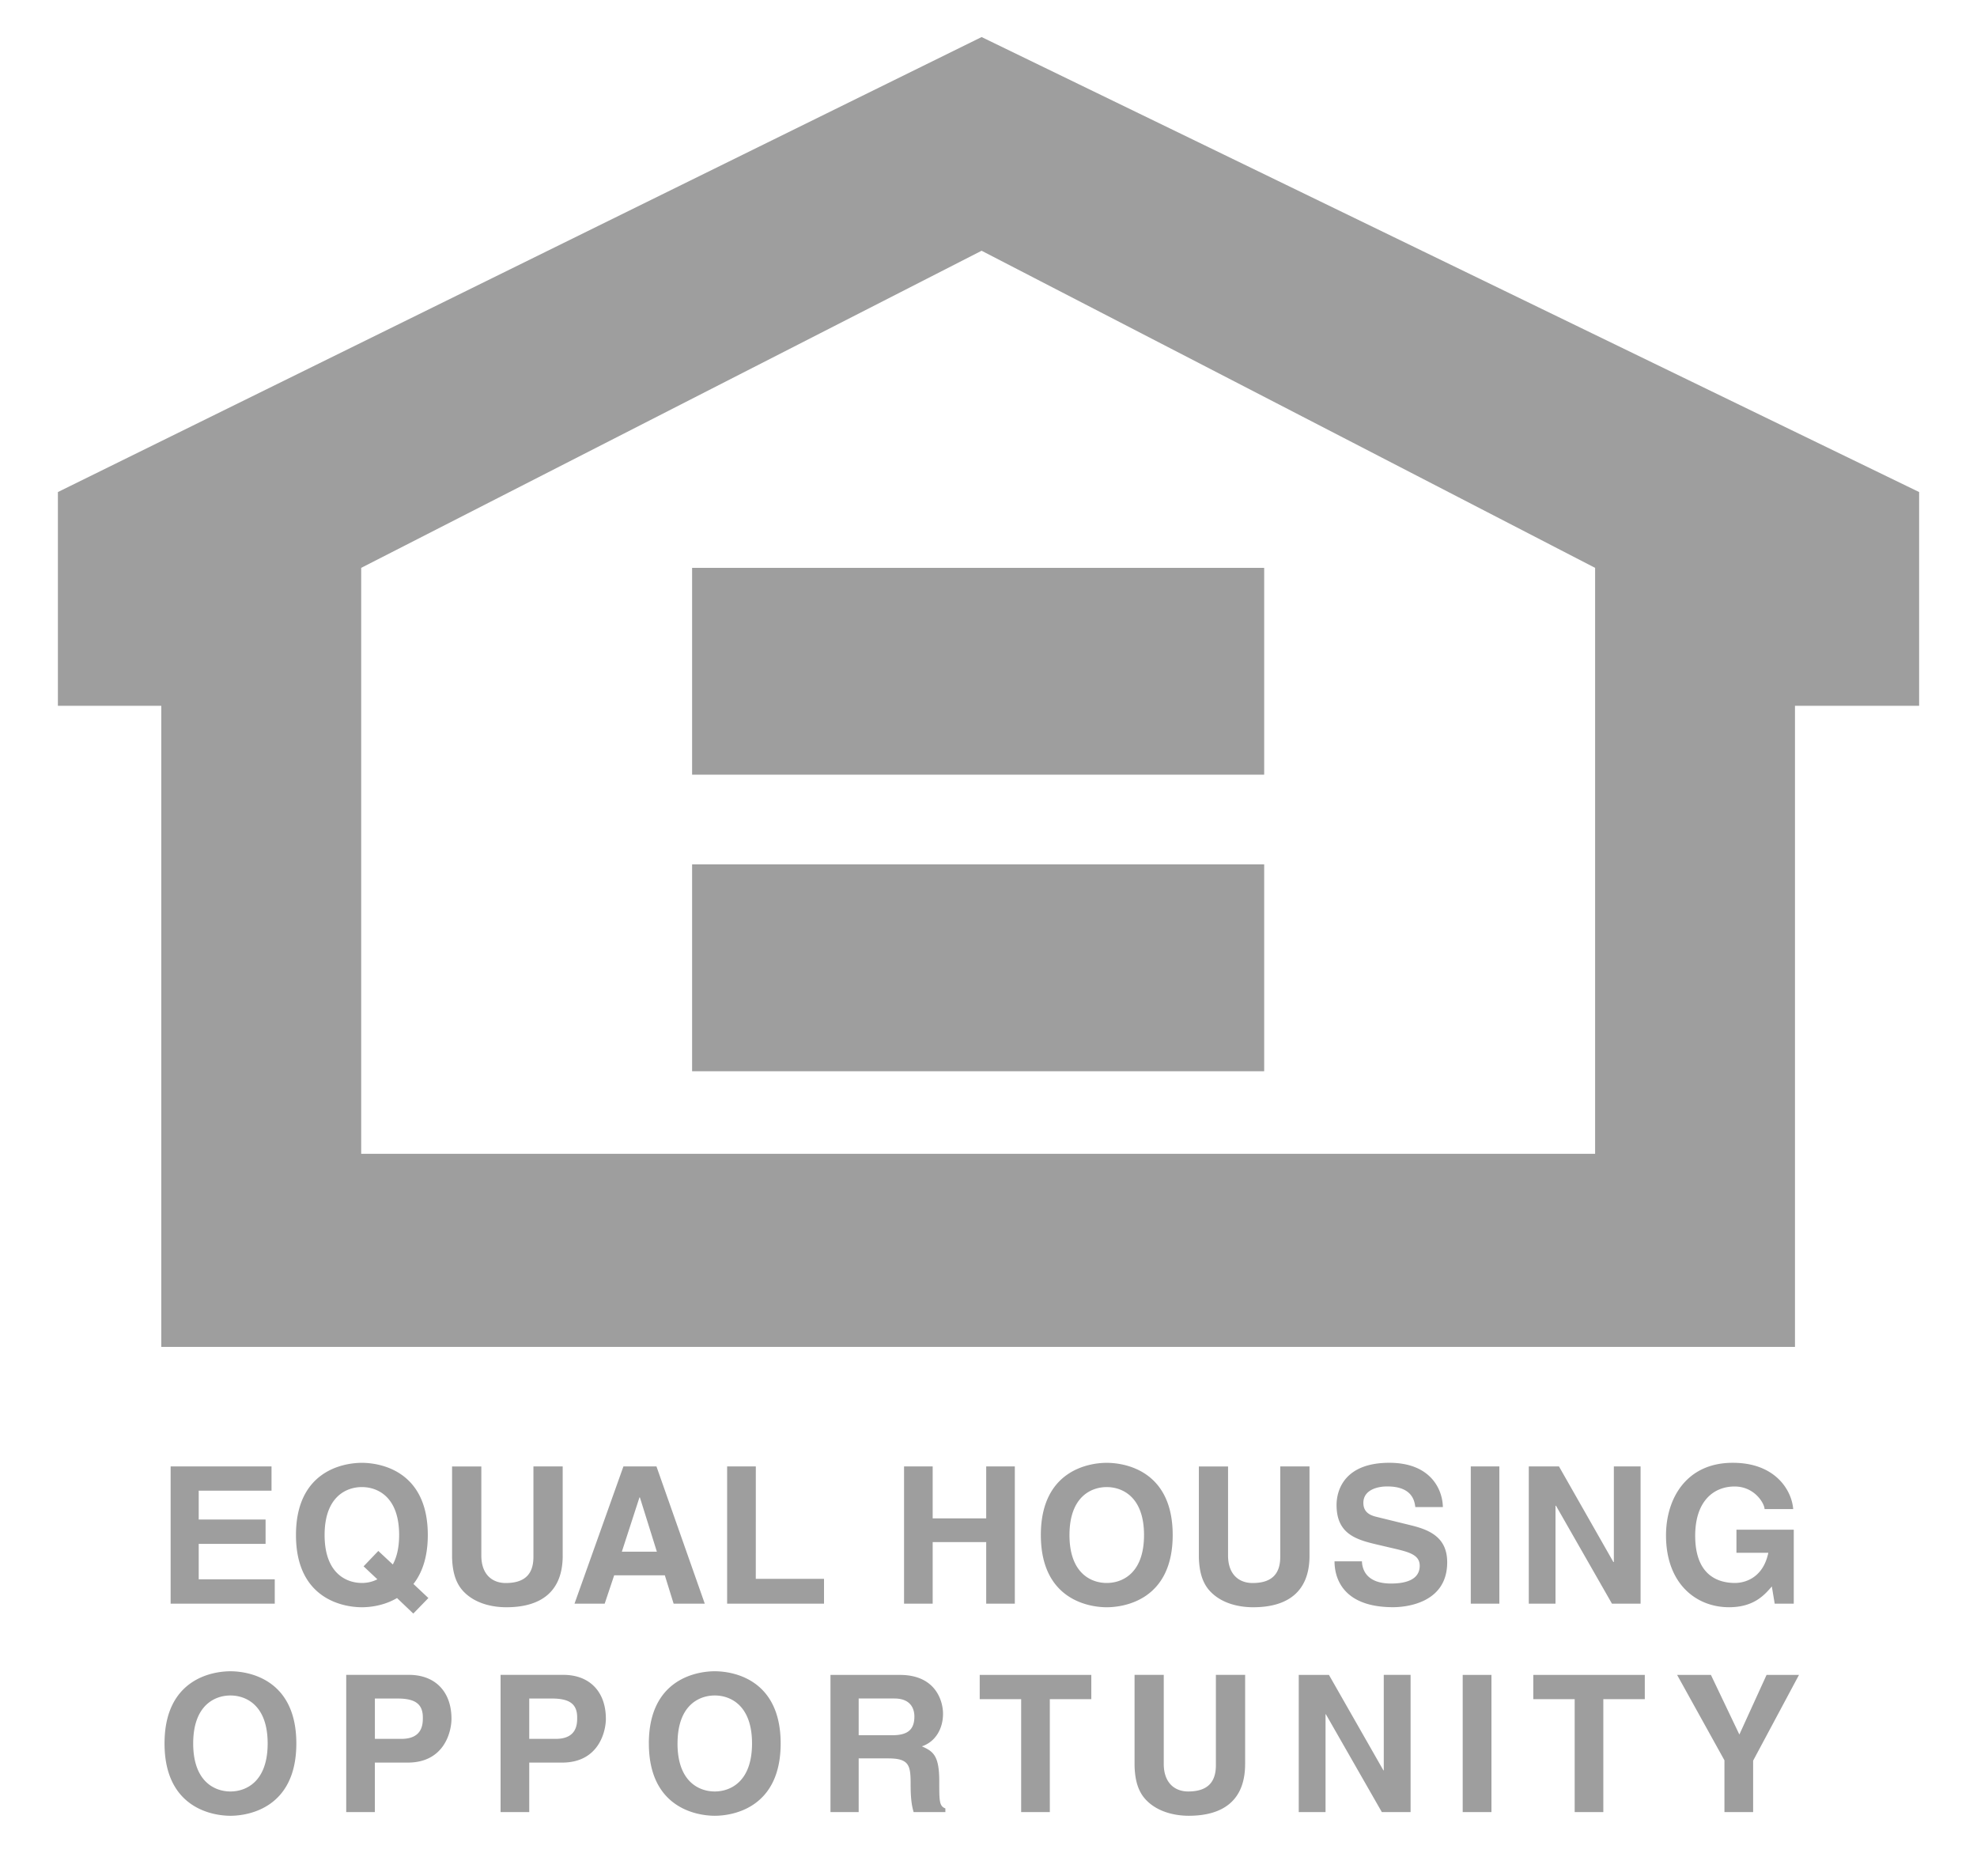
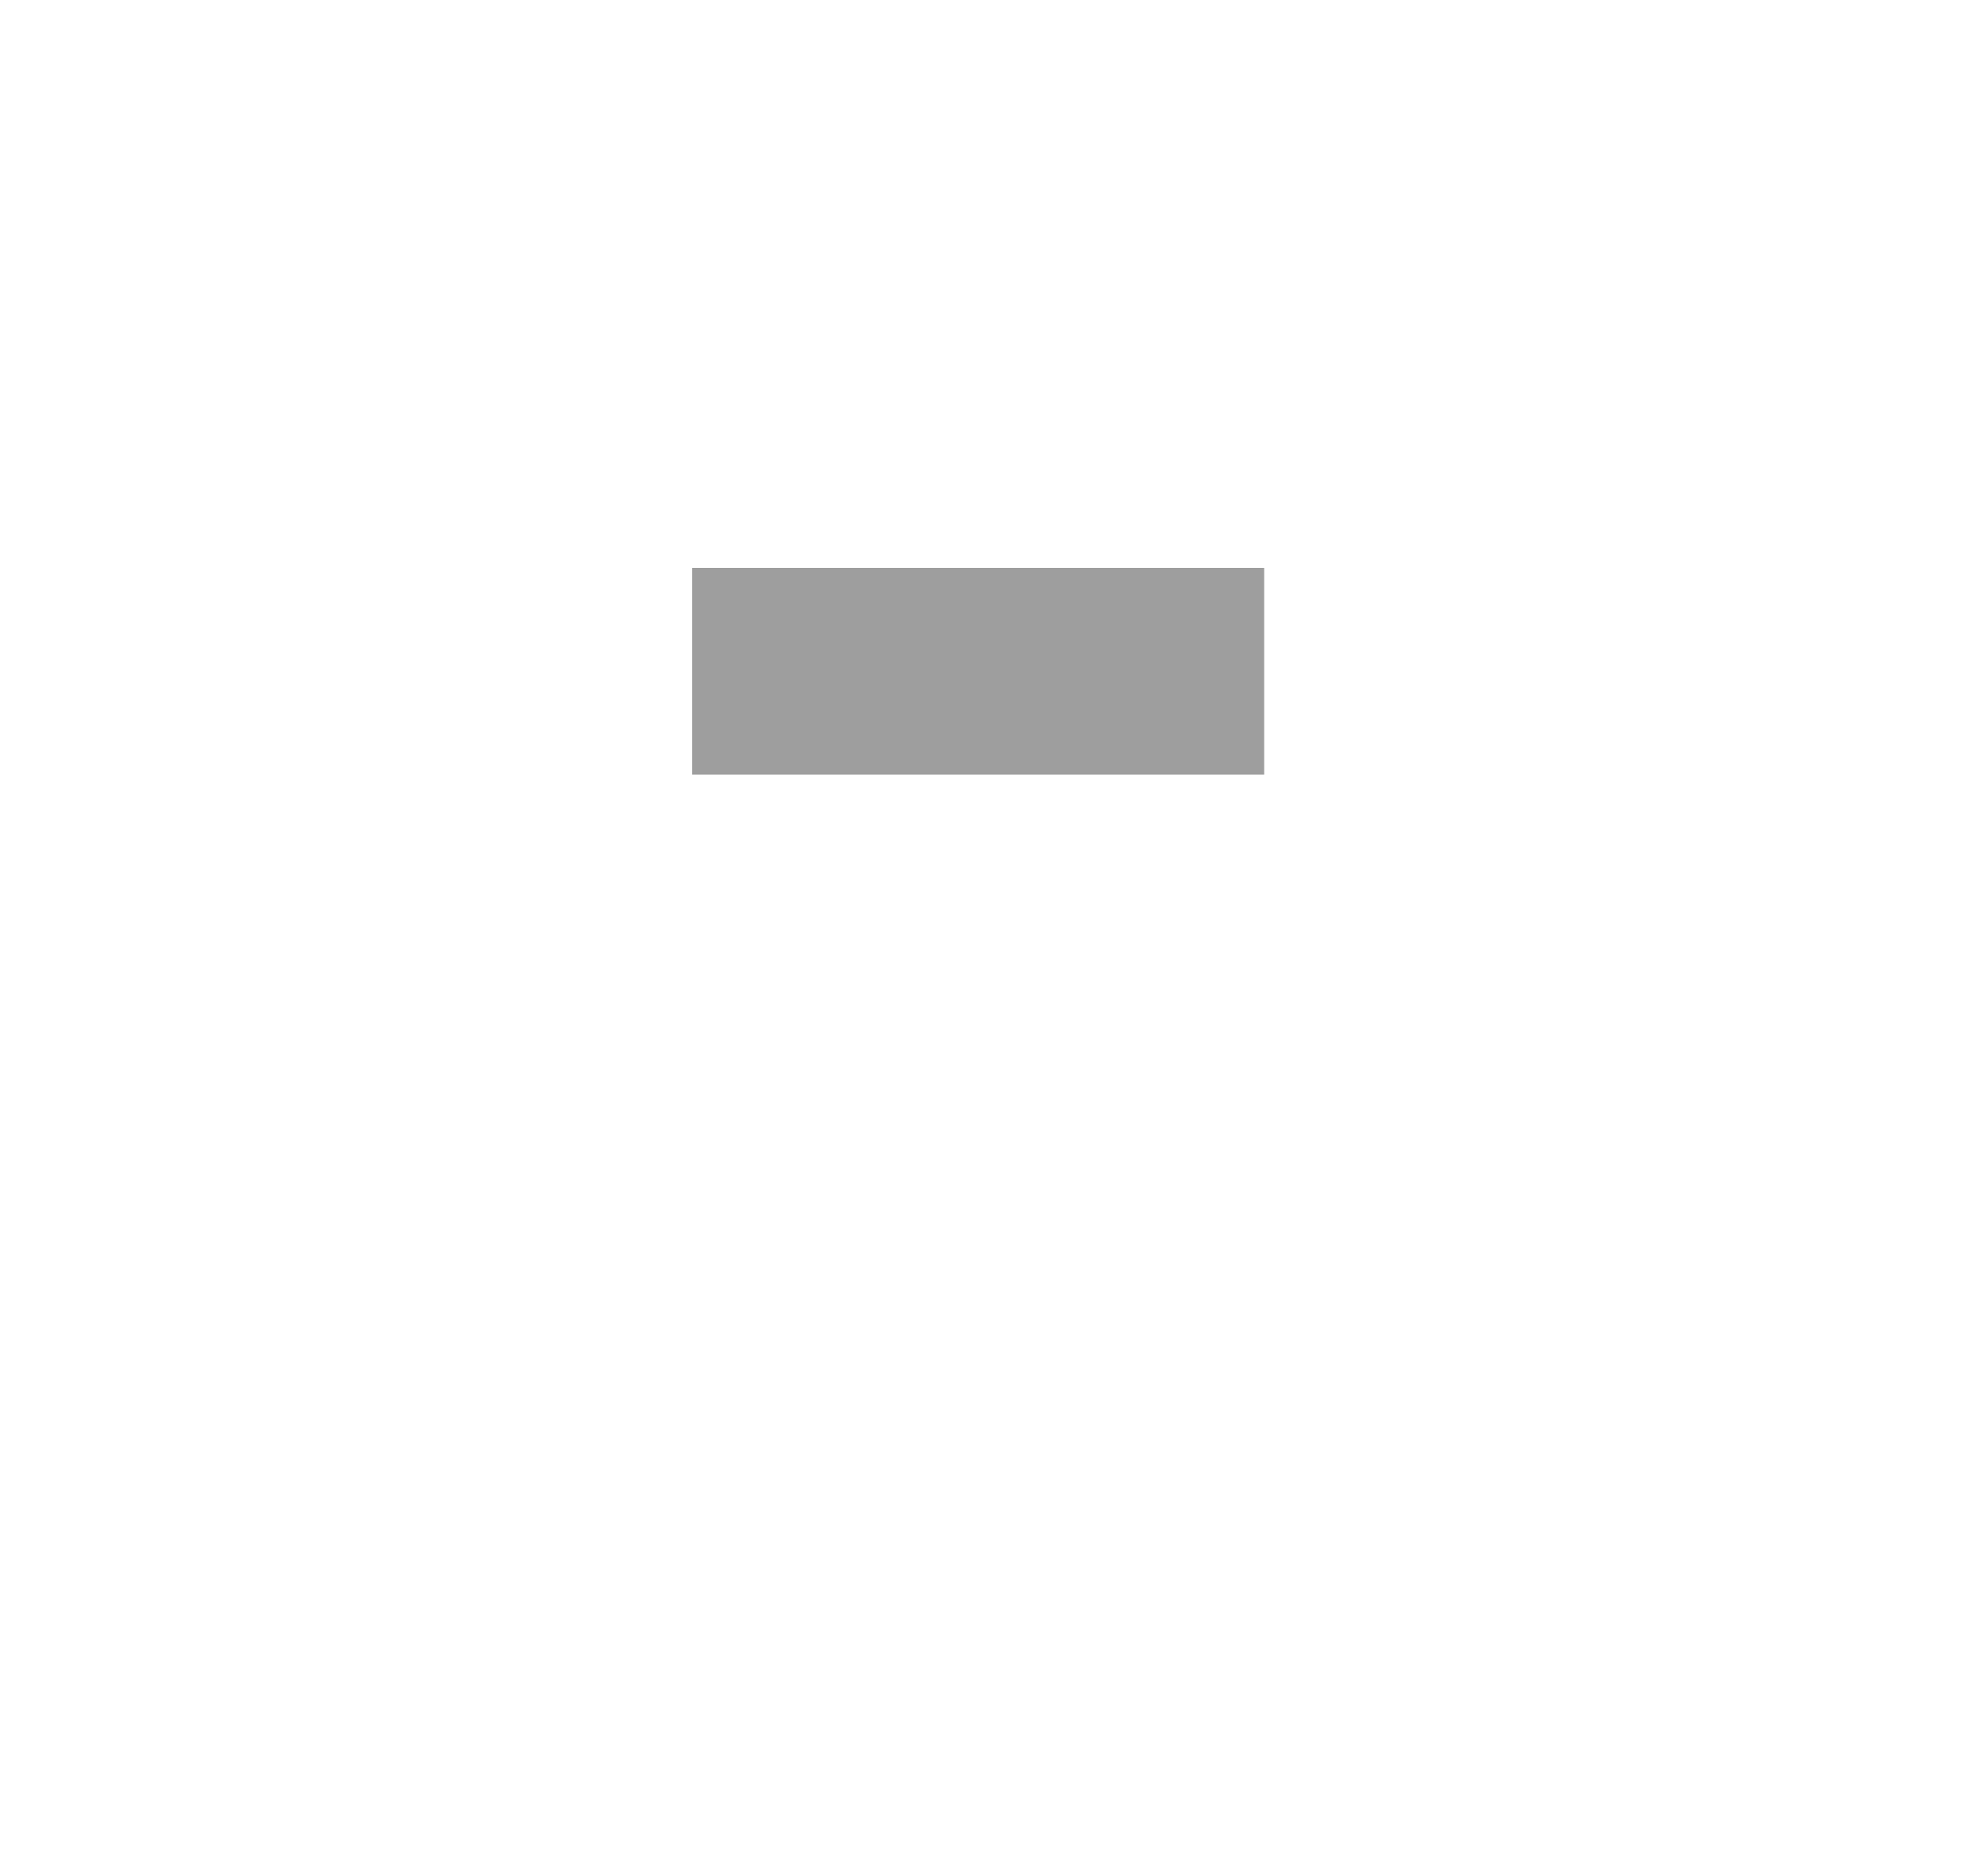
<svg xmlns="http://www.w3.org/2000/svg" id="Layer_1" data-name="Layer 1" viewBox="0 0 2500 2372">
  <defs>
    <style>.cls-1{fill:#9e9e9e;}</style>
  </defs>
  <title>Artboard 1</title>
-   <path class="cls-1" d="M343.35,1884.83H251.28v36.45h84.56v30.78H251.28v44.78h96.16v30.8H215.77V1854.13H343.35Zm116.43,95.63,17.41,16.39a42.11,42.11,0,0,1-19.57,4.63c-19.58,0-47.15-12.06-47.15-60.62s27.56-60.62,47.15-60.62,47.11,12.06,47.11,60.62c0,16.26-3.14,28.27-8,37.26L478.39,1961Zm81.93,40.08-18.9-17.78c10.64-13.55,18.16-33.36,18.16-61.88,0-81.41-60.41-91.29-83.37-91.29s-83.33,9.88-83.33,91.29,60.39,91.32,83.33,91.32c10.12,0,28-1.89,44.45-11.65l20.57,19.64,19.09-19.65ZM711.56,1967c0,45.6-27.59,65.2-71.32,65.2-15.93,0-39.61-3.85-55.07-21-9.42-10.56-13-24.69-13.51-42v-115h37v112.55c0,24.24,14,34.81,30.89,34.81,24.91,0,35-12.06,35-33.09V1854.13h37V1967h0Zm97.08-73.69h.53l21.46,68.62H786.36Zm-32,98.49h64.06l11.13,35.87h39.39l-61.09-173.52H788.34l-61.85,173.52h38.17l12-35.87Zm179.09,4.46H1042v31.4H919.48V1854.13h36.29Zm223.68-46.47v77.87h-36.19V1854.13h36.19v65.7h67.68v-65.7h36.2v173.51h-36.2v-77.87Zm173-8.91c0-48.56,27.59-60.62,47.09-60.62s47.17,12.06,47.17,60.62-27.56,60.62-47.17,60.62S1352.4,1989.42,1352.4,1940.86Zm-36.2,0c0,81.46,60.44,91.32,83.29,91.32,23,0,83.42-9.86,83.42-91.32s-60.36-91.29-83.42-91.29C1376.65,1849.57,1316.2,1859.45,1316.2,1940.86ZM1655.93,1967c0,45.6-27.59,65.2-71.33,65.2-16,0-39.57-3.85-55.1-21-9.4-10.56-13-24.69-13.48-42v-115h36.91v112.55c0,24.24,14.06,34.81,31,34.81,24.88,0,35-12.06,35-33.09V1854.13h37V1967h0Zm66.31,7.21c.32,9.65,5.19,28,36.81,28,17.12,0,36.25-4.1,36.25-22.52,0-13.48-13-17.15-31.39-21.48l-18.62-4.36c-28.12-6.51-55.15-12.71-55.15-50.89,0-19.35,10.47-53.42,66.73-53.42,53.2,0,67.43,34.76,67.69,56h-34.84c-.93-7.68-3.85-26.1-35.51-26.1-13.74,0-30.17,5.07-30.17,20.78,0,13.61,11.12,16.39,18.29,18.09l42.33,10.39c23.68,5.82,45.39,15.5,45.39,46.64,0,52.26-53.12,56.79-68.36,56.79-63.25,0-74.12-36.5-74.12-58h34.67ZM1896,2027.64h-36.13V1854.13H1896v173.51Zm144.79-173.51h33.79v173.51h-36.2l-70.75-123.77H1967v123.77h-33.79V1854.13h38.17L2040.18,1975h.61V1854.13Zm155.08,80h72.42v93.52h-24.11l-3.62-21.74c-9.17,10.53-22.46,26.26-54.14,26.26-41.78,0-79.67-29.95-79.67-90.81,0-47.31,26.34-92.06,84.73-91.8,53.24,0,74.28,34.5,76.09,58.52h-36.2c0-6.78-12.36-28.57-37.92-28.57-25.91,0-49.8,17.86-49.8,62.29,0,47.39,25.86,59.69,50.49,59.69,8,0,34.63-3.09,42-38.17h-40.32v-29.2ZM244.3,2204.43c0-48.56,27.53-60.67,47.08-60.67s47.09,12.11,47.09,60.67-27.52,60.7-47.09,60.7-47.08-12.17-47.08-60.7Zm-36.24,0c0,81.39,60.39,91.42,83.33,91.42s83.34-10,83.34-91.42-60.4-91.29-83.34-91.29S208.06,2123,208.06,2204.43Zm266-5.82v-51h28.75c22.45,0,31.89,7.07,31.89,24,0,7.73,0,27-27.08,27H474Zm0,30h41.53c46.65,0,55.32-39.67,55.32-55.36,0-34-20.25-55.58-53.86-55.58H437.81v173.52H474v-62.59Zm195.19-30v-51h28.7c22.48,0,31.91,7.07,31.91,24,0,7.73,0,27-27,27Zm0,30h41.56c46.61,0,55.34-39.67,55.34-55.36,0-34-20.27-55.58-53.86-55.58H633v173.52h36.25v-62.59Zm187.52-24.19c0-48.56,27.47-60.67,47.12-60.67,19.48,0,47.08,12.11,47.08,60.67s-27.59,60.7-47.08,60.7C884.21,2265.13,856.74,2253,856.74,2204.43Zm-36.25,0c0,81.39,60.37,91.42,83.37,91.42s83.28-10,83.28-91.42-60.39-91.29-83.28-91.29S820.49,2123,820.49,2204.43Zm265.3-10.39v-46.46h45.12c21.27,0,25.34,13.61,25.34,22.77,0,17.17-9.14,23.68-28,23.68Zm-35.62,97.18h35.62v-67.91h37.38c26.85,0,28.33,9.14,28.33,32.83,0,17.83,1.36,26.77,3.79,35.08h40.14v-4.68c-7.73-2.87-7.73-9.17-7.73-34.45,0-32.48-7.73-37.74-22-44,17.15-5.75,26.77-22.22,26.77-41.27,0-15-8.4-49.06-54.56-49.06h-87.77v173.51Zm277.35,0H1291.3V2148.41h-52.4v-30.7H1380v30.7h-52.46Zm246.94-60.72c0,45.65-27.53,65.35-71.31,65.35-15.86,0-39.54-4-55-21.15-9.43-10.58-13-24.62-13.48-42v-115h36.91v112.55c0,24.16,14,34.88,30.93,34.88,24.88,0,35-12.17,35-33.16V2117.69h37V2230.5h0Zm175.36-112.8h33.89v173.52H1747.4l-70.8-123.77h-.39v123.77h-33.89V2117.71h38.17l68.91,120.77h.43V2117.71ZM1886,2291.23h-36.35V2117.71H1886v173.52Zm141.47,0h-36.22V2148.41h-52.33v-30.7h141v30.7h-52.46Zm189.46,0h-36.3v-65.51l-59.86-108h42.74l36,75.41,34.4-75.41h41l-58,108.44v65.08ZM1241.28,46.85,73.21,622.15V892.39H203.95V1703H2269.83V892.39h157V622.15Zm775.79,1412H456.74V718l784.54-400.95L2017.08,718v740.85h0Z" />
-   <path class="cls-1" d="M1598.6,979.48H875.19V718H1598.6Zm0,375H875.19V1092.85H1598.6v261.61Z" />
+   <path class="cls-1" d="M1598.6,979.48H875.19V718H1598.6Zm0,375H875.19H1598.6v261.61Z" />
</svg>